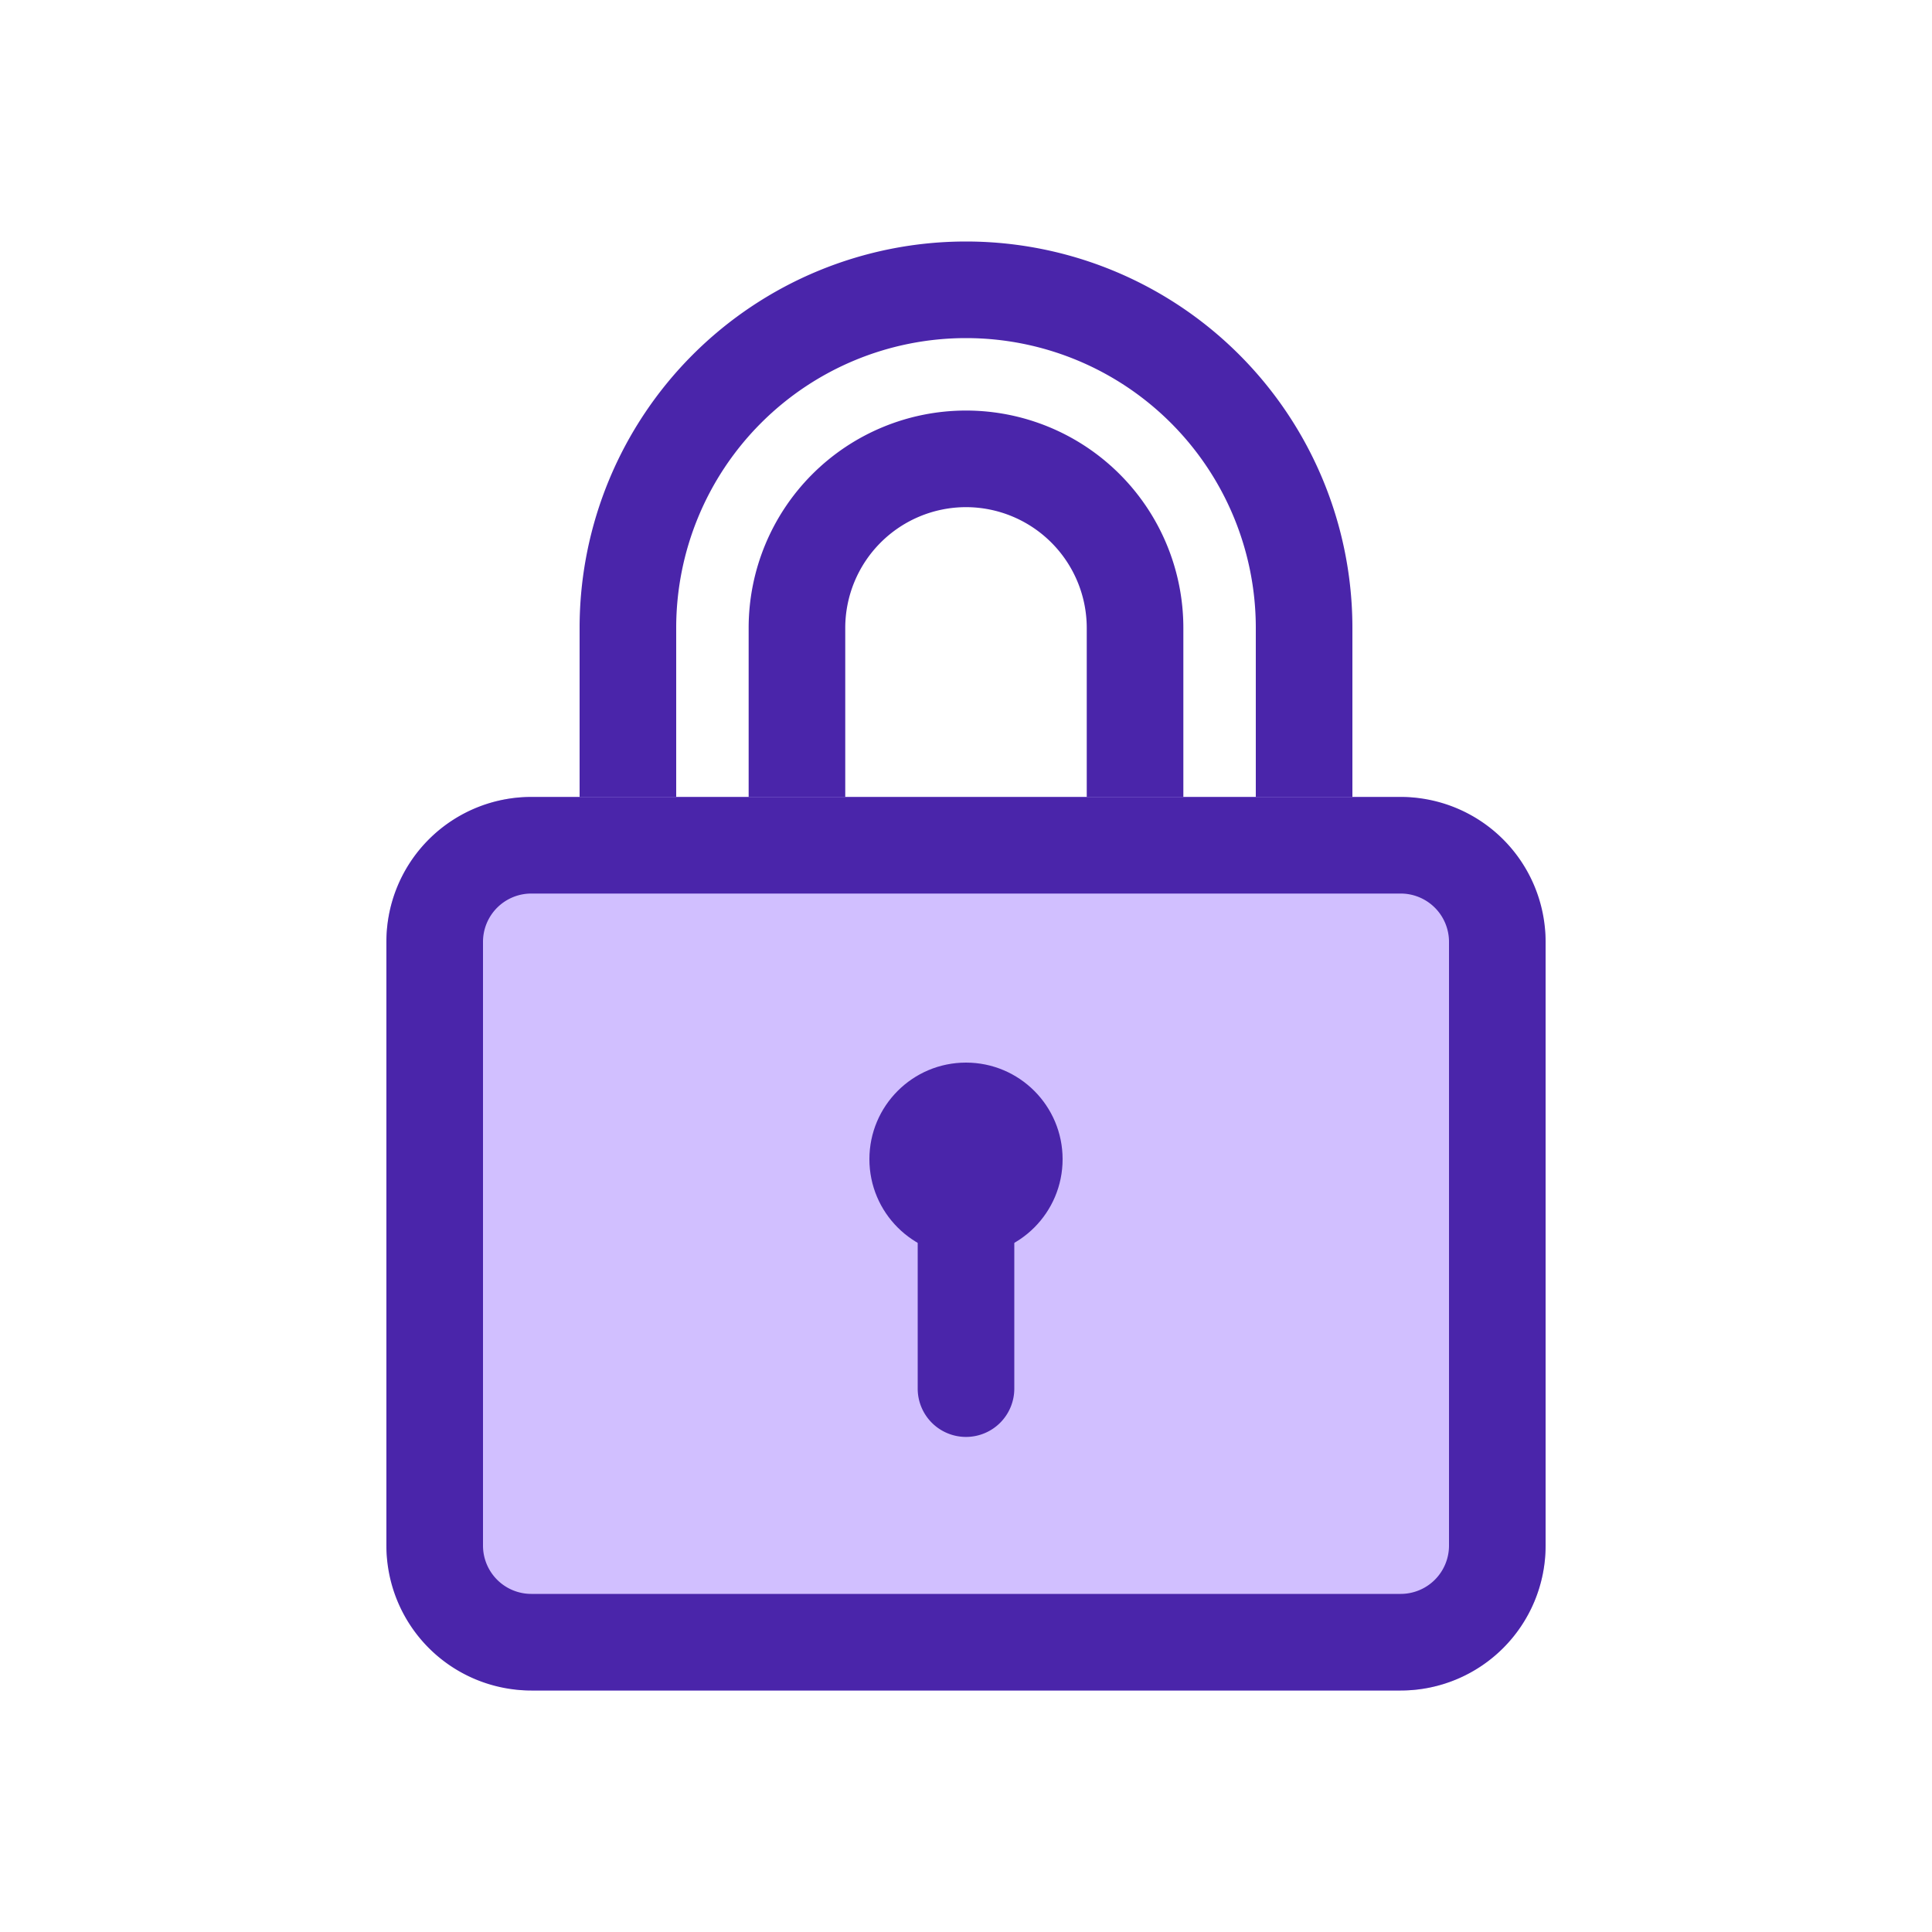
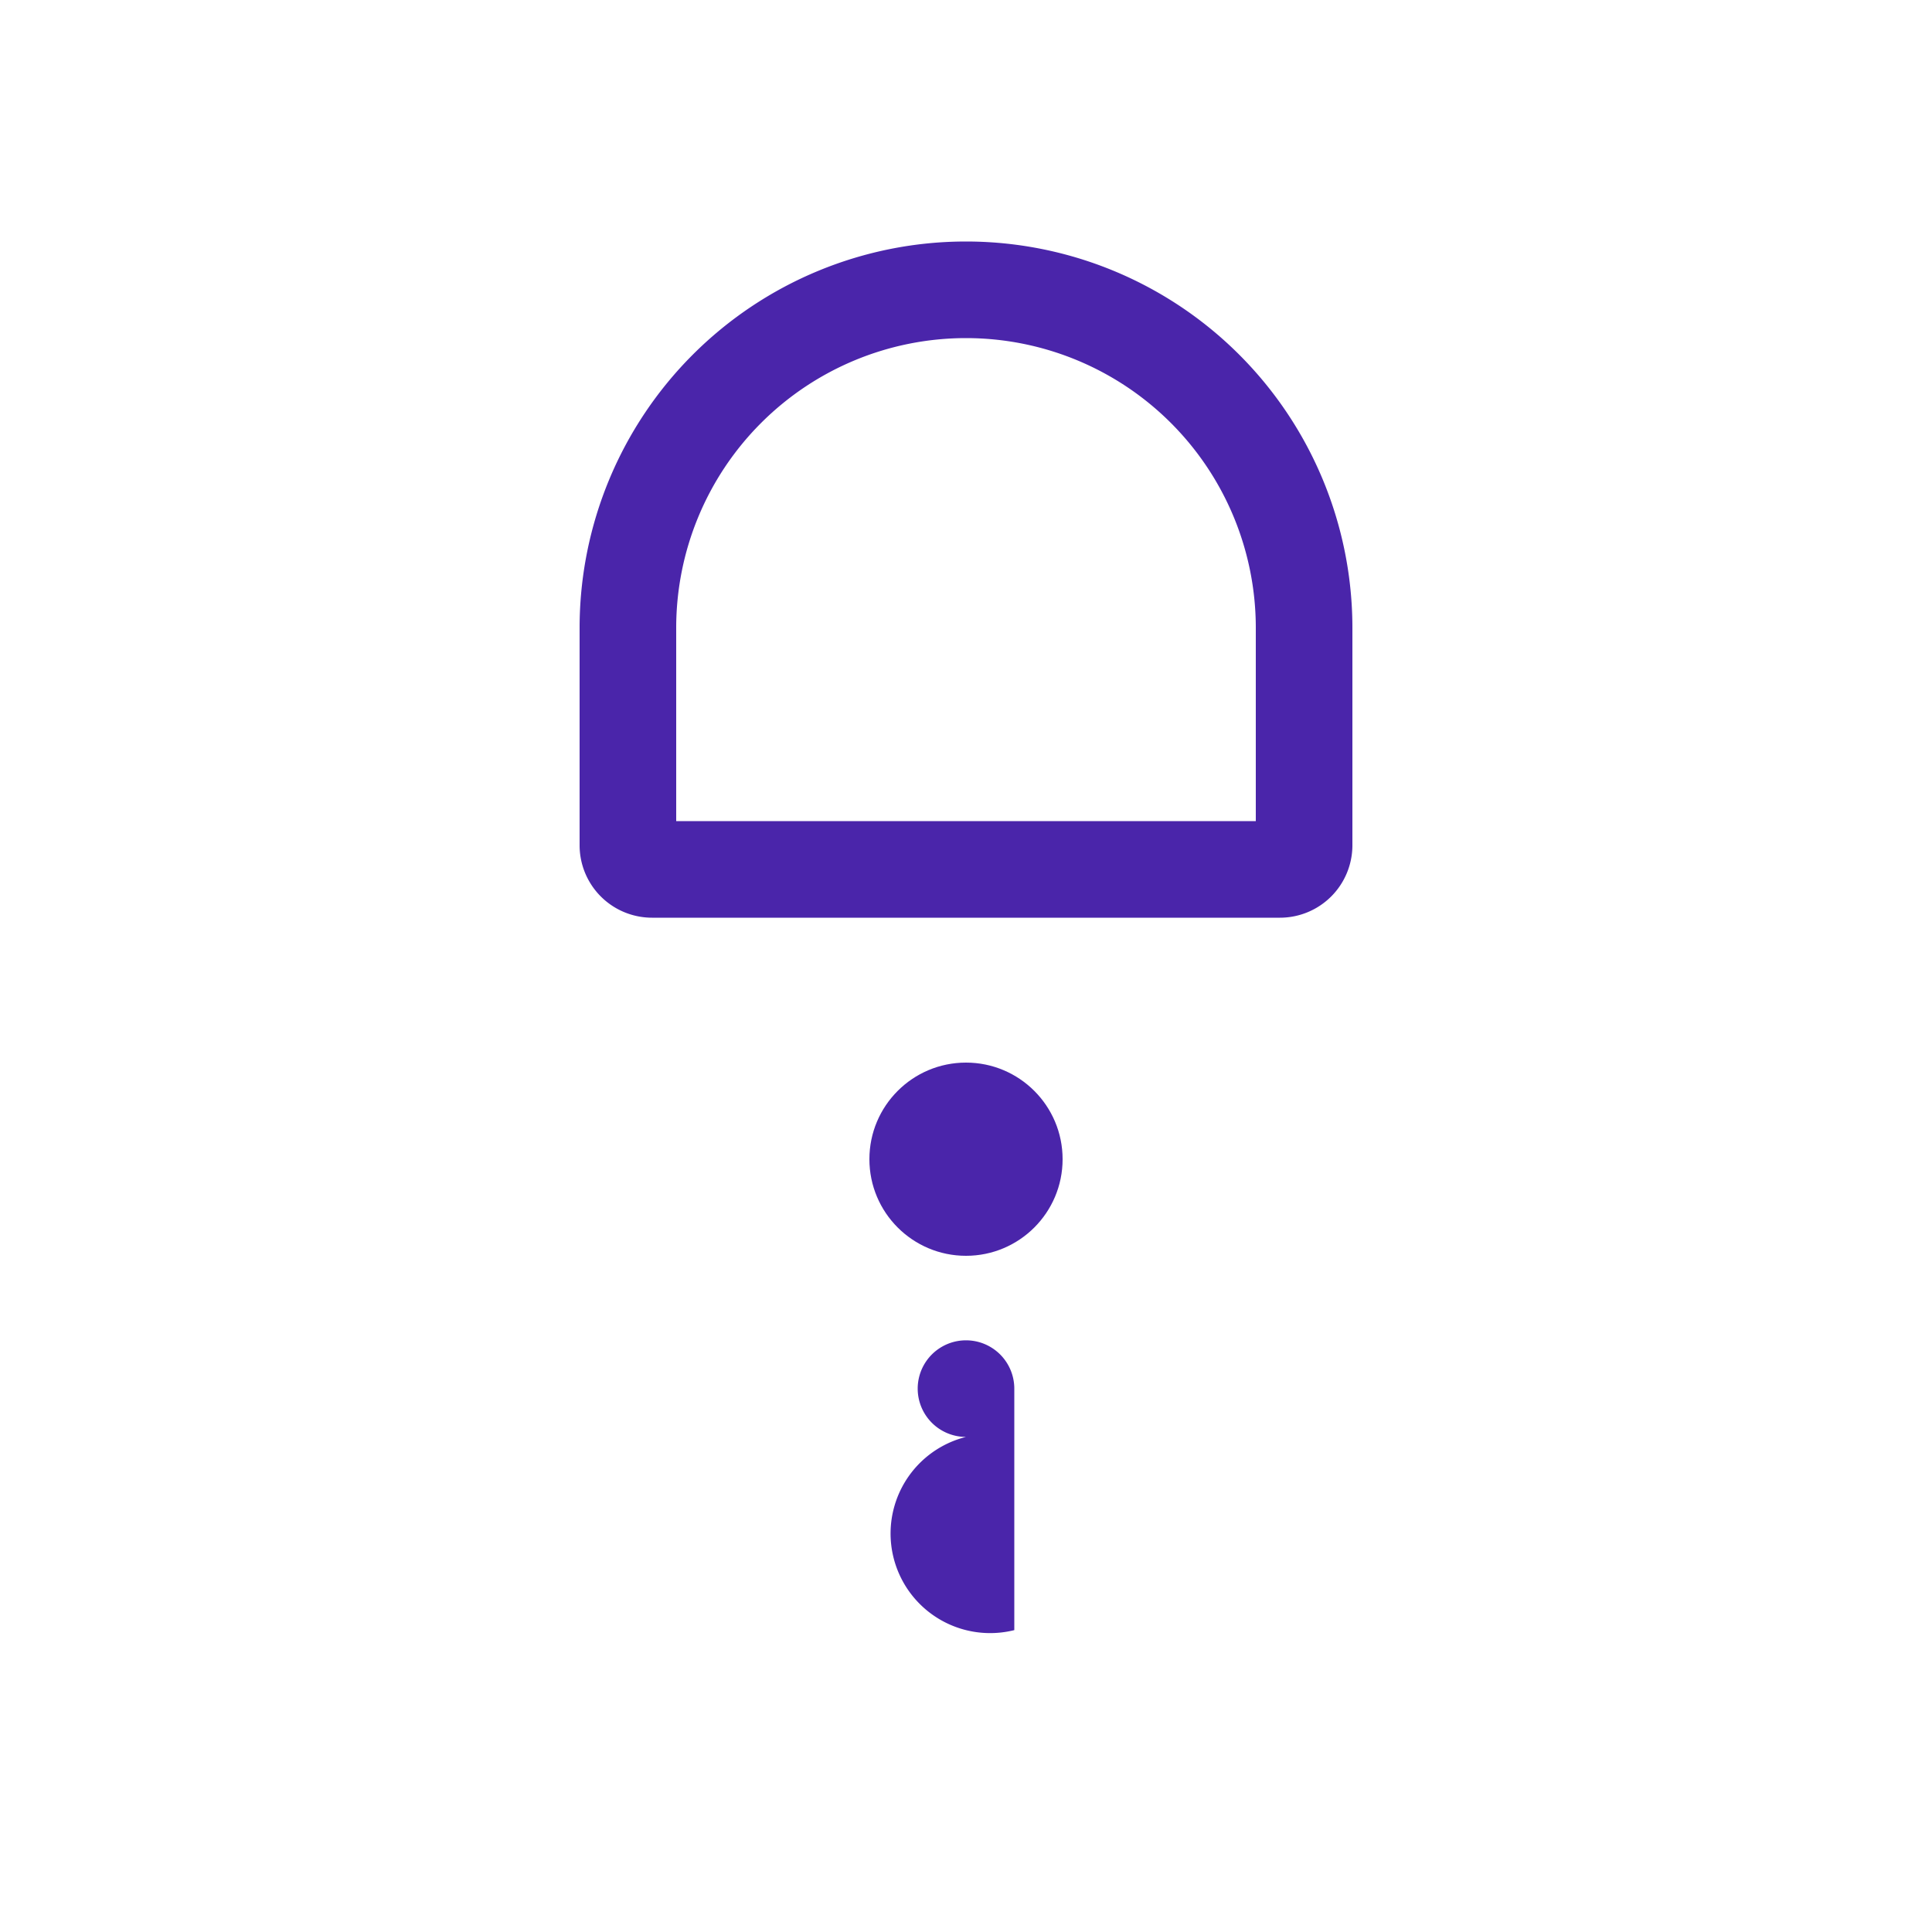
<svg xmlns="http://www.w3.org/2000/svg" width="80" height="80" viewBox="0 0 80 80">
  <g id="Group_55727" data-name="Group 55727" transform="translate(-1173 -55)">
-     <rect id="Rectangle_33511" data-name="Rectangle 33511" width="80" height="80" transform="translate(1173 55)" fill="none" />
    <path id="Rectangle_33512_-_Outline" data-name="Rectangle 33512 - Outline" d="M16,4A12,12,0,0,0,4,16v8H28V16A12,12,0,0,0,16,4m0-4A16,16,0,0,1,32,16v9a3,3,0,0,1-3,3H3a3,3,0,0,1-3-3V16A16,16,0,0,1,16,0Z" transform="translate(1197 65)" fill="#4a25aa" />
-     <path id="Rectangle_33513" data-name="Rectangle 33513" d="M9,4A5.006,5.006,0,0,0,4,9v8H14V9A5.006,5.006,0,0,0,9,4M9,0a9,9,0,0,1,9,9V19.313A1.688,1.688,0,0,1,16.313,21H1.688A1.688,1.688,0,0,1,0,19.313V9A9,9,0,0,1,9,0Z" transform="translate(1204 72)" fill="#4a25aa" />
-     <rect id="Rectangle_33514" data-name="Rectangle 33514" width="48" height="37" rx="6" transform="translate(1189 88)" fill="#d1bfff" />
-     <path id="Rectangle_33514_-_Outline" data-name="Rectangle 33514 - Outline" d="M6,4A2,2,0,0,0,4,6V31a2,2,0,0,0,2,2H42a2,2,0,0,0,2-2V6a2,2,0,0,0-2-2H6M6,0H42a6,6,0,0,1,6,6V31a6,6,0,0,1-6,6H6a6,6,0,0,1-6-6V6A6,6,0,0,1,6,0Z" transform="translate(1189 88)" fill="#4a25aa" />
    <circle id="Ellipse_653" data-name="Ellipse 653" cx="4" cy="4" r="4" transform="translate(1209 99)" fill="#4a25aa" />
-     <path id="Path_17896" data-name="Path 17896" d="M16869,835a2,2,0,0,1-2-2V823a2,2,0,0,1,4,0v10A2,2,0,0,1,16869,835Z" transform="translate(-15656 -720.5)" fill="#4a25aa" />
+     <path id="Path_17896" data-name="Path 17896" d="M16869,835a2,2,0,0,1-2-2a2,2,0,0,1,4,0v10A2,2,0,0,1,16869,835Z" transform="translate(-15656 -720.5)" fill="#4a25aa" />
  </g>
</svg>